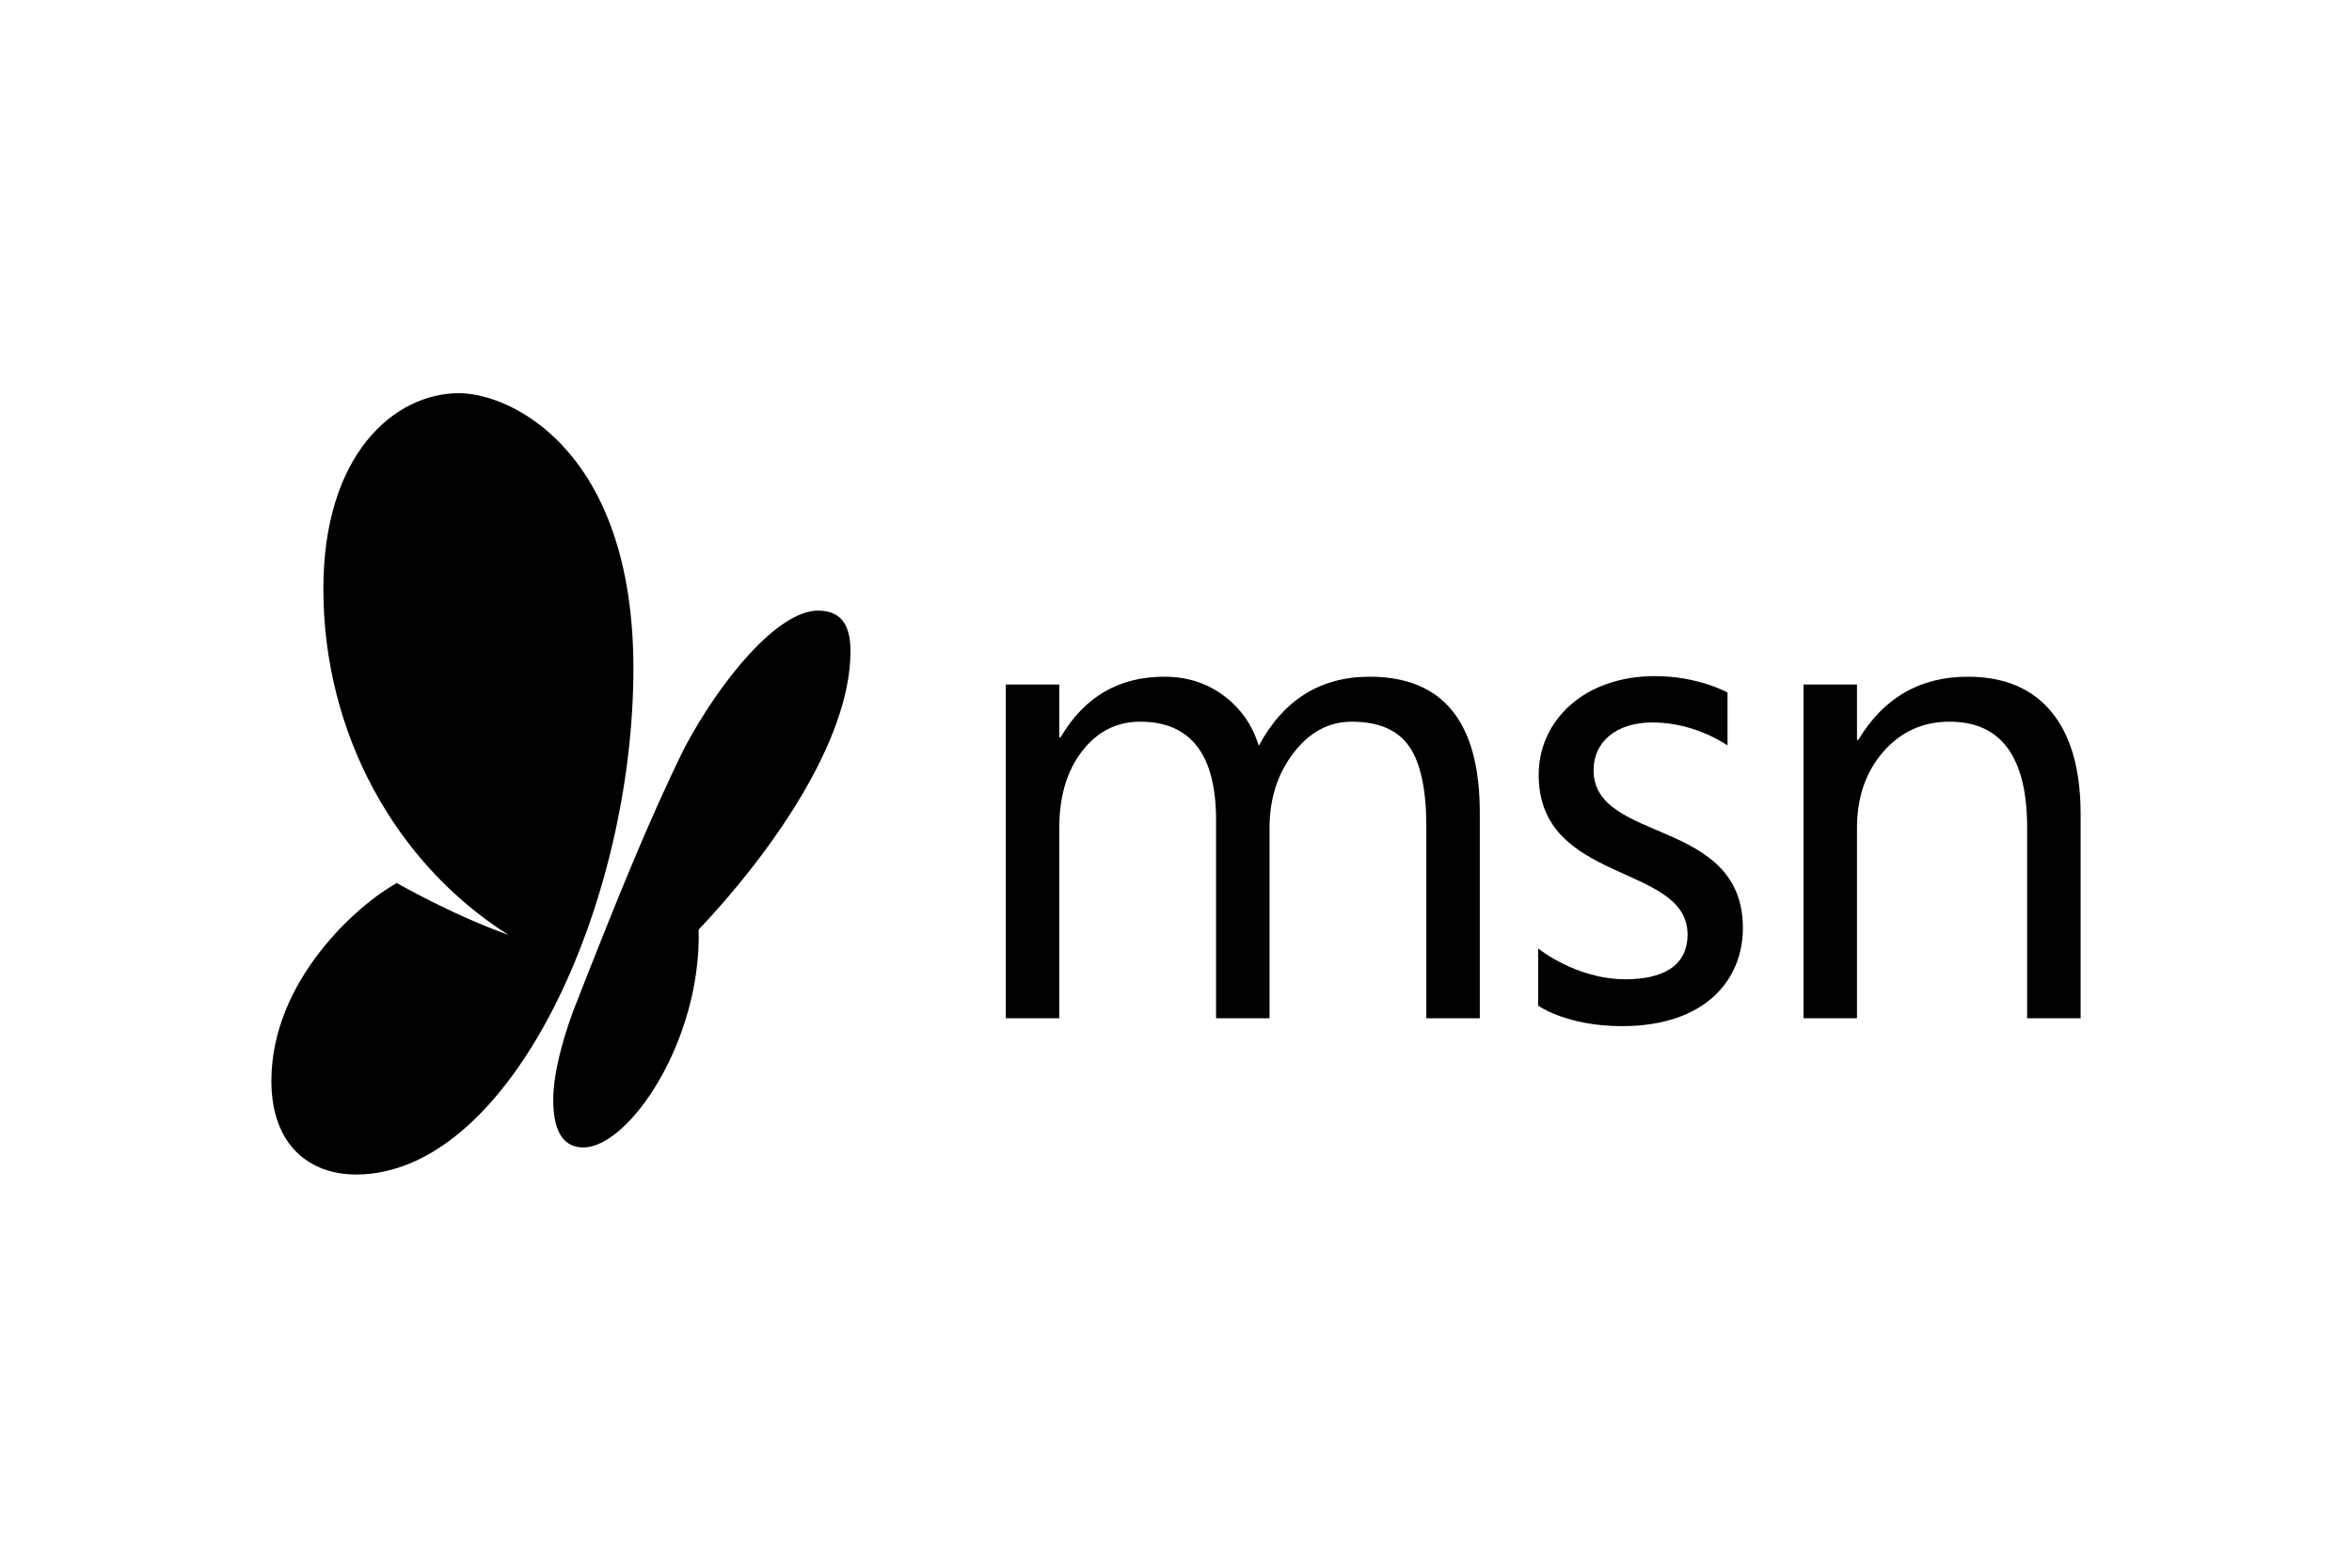
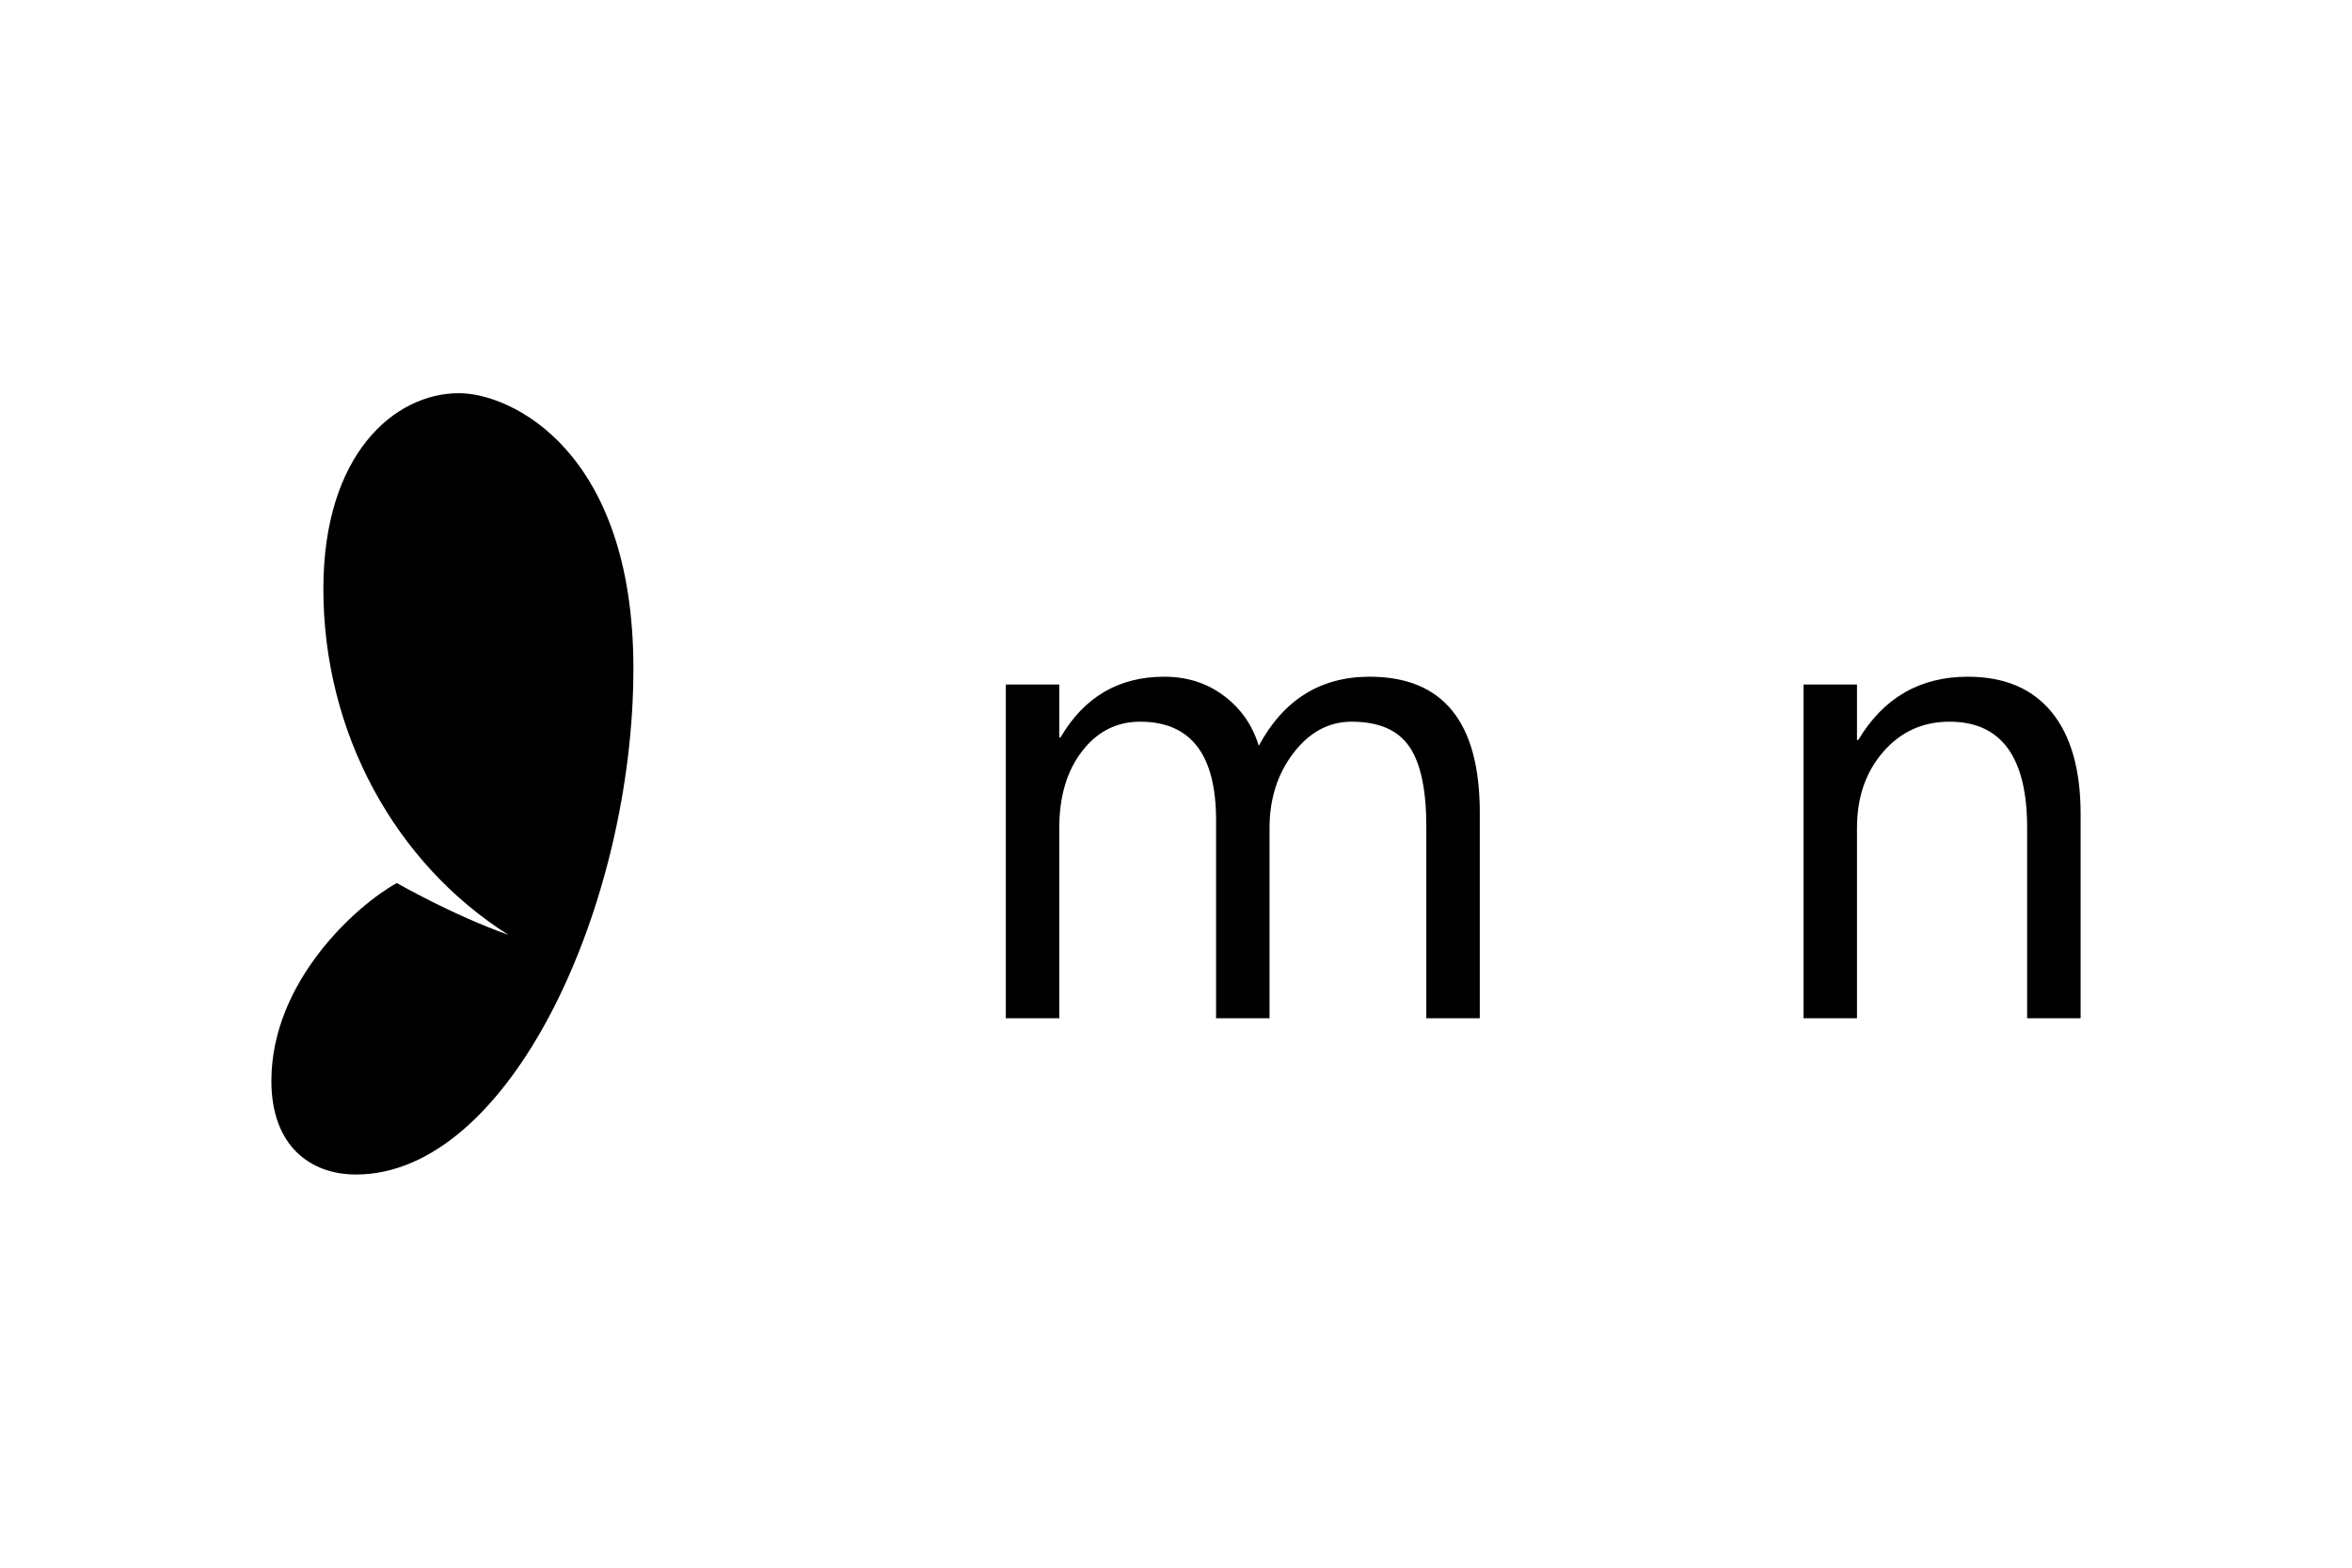
<svg xmlns="http://www.w3.org/2000/svg" width="1200" height="800" viewBox="0 0 1200 800" fill="none">
  <path d="M181.603 599.358C158.312 599.358 138.461 584.74 138.461 551.603C138.461 500.449 182.482 461.603 202.454 450.616C202.454 450.616 230.399 466.714 259.389 477.073C201.787 440.629 164.981 374.228 164.981 300.529C164.981 231.654 201.336 200.643 234.161 200.643C260.565 200.643 323.166 229.689 323.166 341.149C323.166 461.084 260.583 599.358 181.603 599.358Z" fill="black" />
  <path d="M754.995 519.632H727.719V421.837C727.719 402.988 724.809 389.35 718.988 380.924C713.166 372.497 703.381 368.283 689.633 368.283C677.991 368.283 668.094 373.605 659.945 384.25C651.795 394.894 647.72 407.646 647.721 422.504V519.632H620.445V418.511C620.445 385.026 607.528 368.284 581.694 368.283C569.719 368.283 559.851 373.301 552.089 383.335C544.327 393.37 540.447 406.426 540.447 422.504V519.632H513.172V349.323H540.447V376.267H541.113C553.199 355.643 570.828 345.331 594.001 345.331C605.643 345.331 615.789 348.574 624.437 355.061C633.085 361.547 639.017 370.057 642.233 380.591C654.873 357.084 673.722 345.331 698.78 345.331C736.257 345.331 754.995 368.45 754.995 414.685V519.632ZM1061.54 519.632H1034.26V422.503C1034.26 386.357 1021.07 368.284 994.678 368.283C981.04 368.283 969.758 373.411 960.832 383.668C951.906 393.924 947.443 406.87 947.443 422.504V519.632H920.168V349.323H947.444V377.597H948.109C960.971 356.086 979.598 345.331 1003.99 345.331C1022.62 345.331 1036.87 351.346 1046.74 363.377C1056.6 375.407 1061.54 392.788 1061.54 415.517V519.632Z" fill="black" />
-   <path d="M784.77 483.965V513.181C784.77 513.181 799.252 523.645 827.506 523.645C870.392 523.645 889.233 499.717 889.233 473.605C889.233 417.014 813.035 430.542 813.035 392.989C813.035 378.877 824.272 368.666 843.134 368.666C865.16 368.666 881.386 380.419 881.386 380.419V353.379C881.386 353.379 866.304 345.022 844.561 345.022C807.89 345.022 785.042 367.924 785.042 395.436C785.042 451.384 861.002 440.439 861.002 476.9C861.002 493.657 847.226 499.729 829.409 499.729C803.906 499.729 784.77 483.966 784.77 483.966L784.77 483.965Z" fill="black" />
-   <path d="M282.266 561.354C282.266 578.735 288.338 585.542 297.622 585.542C320.853 585.542 357.866 531.317 356.46 474.386C391.688 437.225 433.915 379.011 433.915 332.385C433.915 321.098 430.715 311.595 417.338 311.595C396.885 311.595 367.66 346.844 349.123 381.847C331.245 418.111 314.522 459.473 292.322 516.24C287.134 530.479 282.266 547.723 282.266 561.354Z" fill="black" />
</svg>